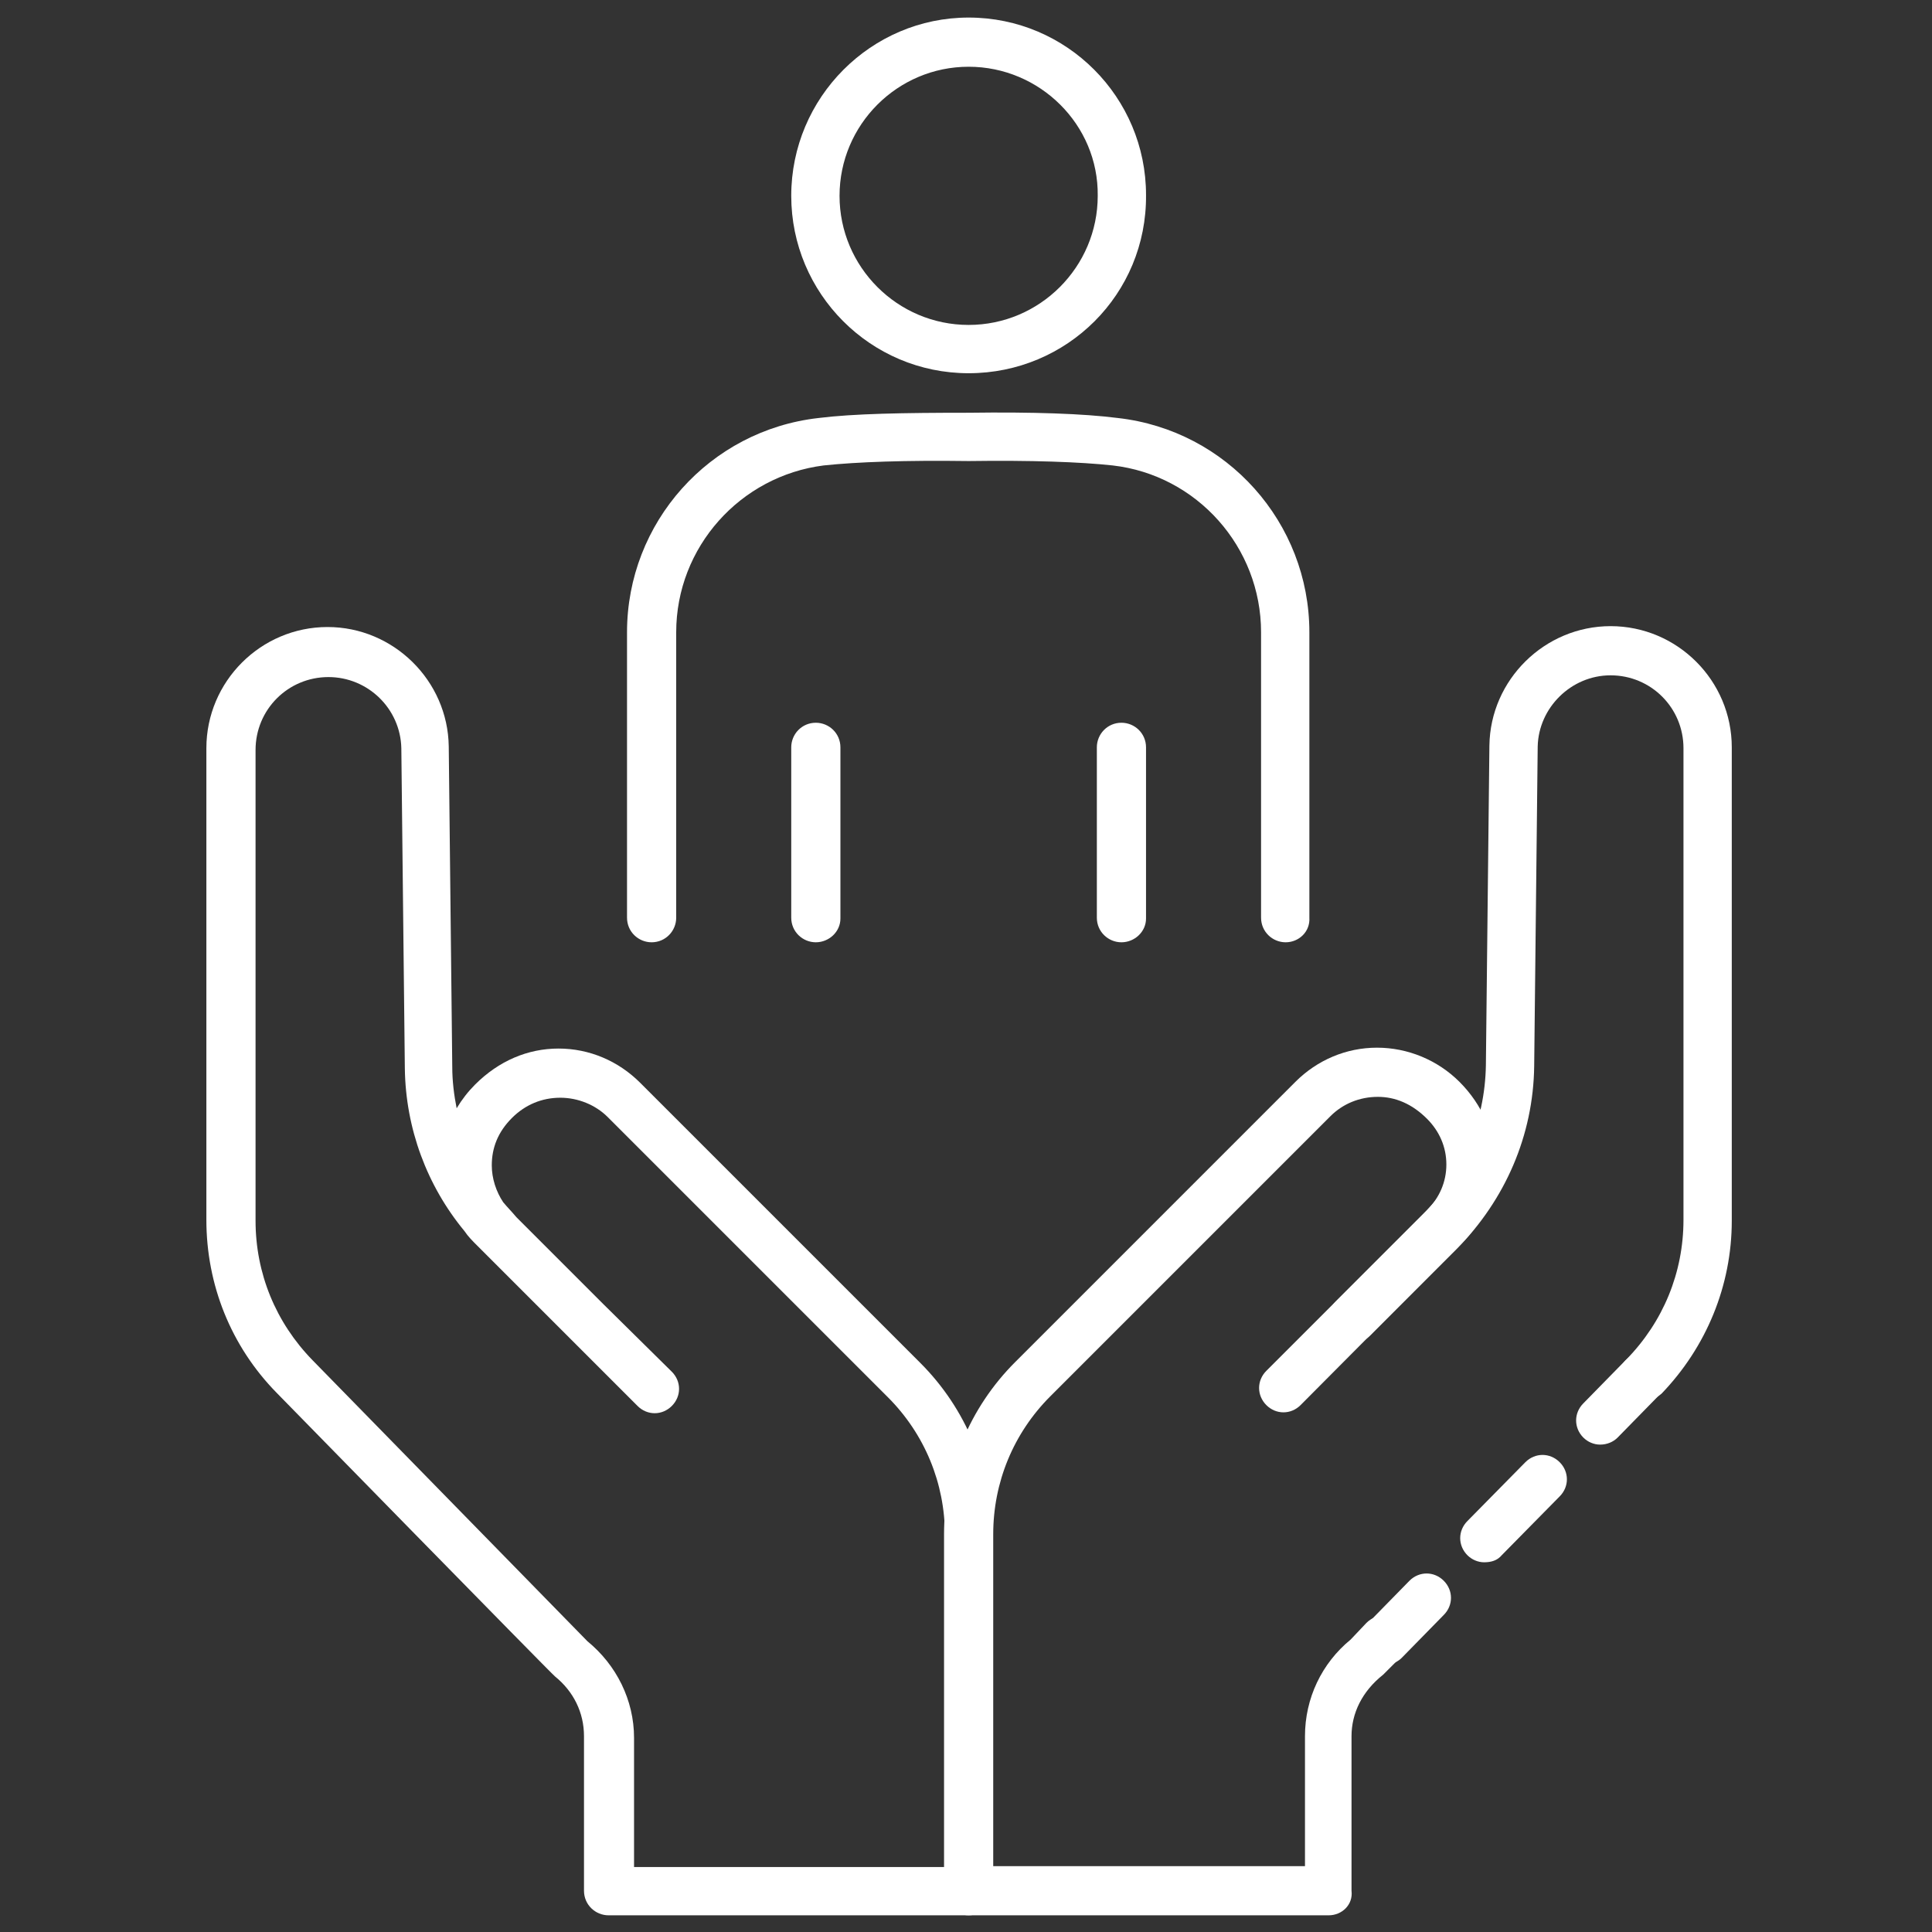
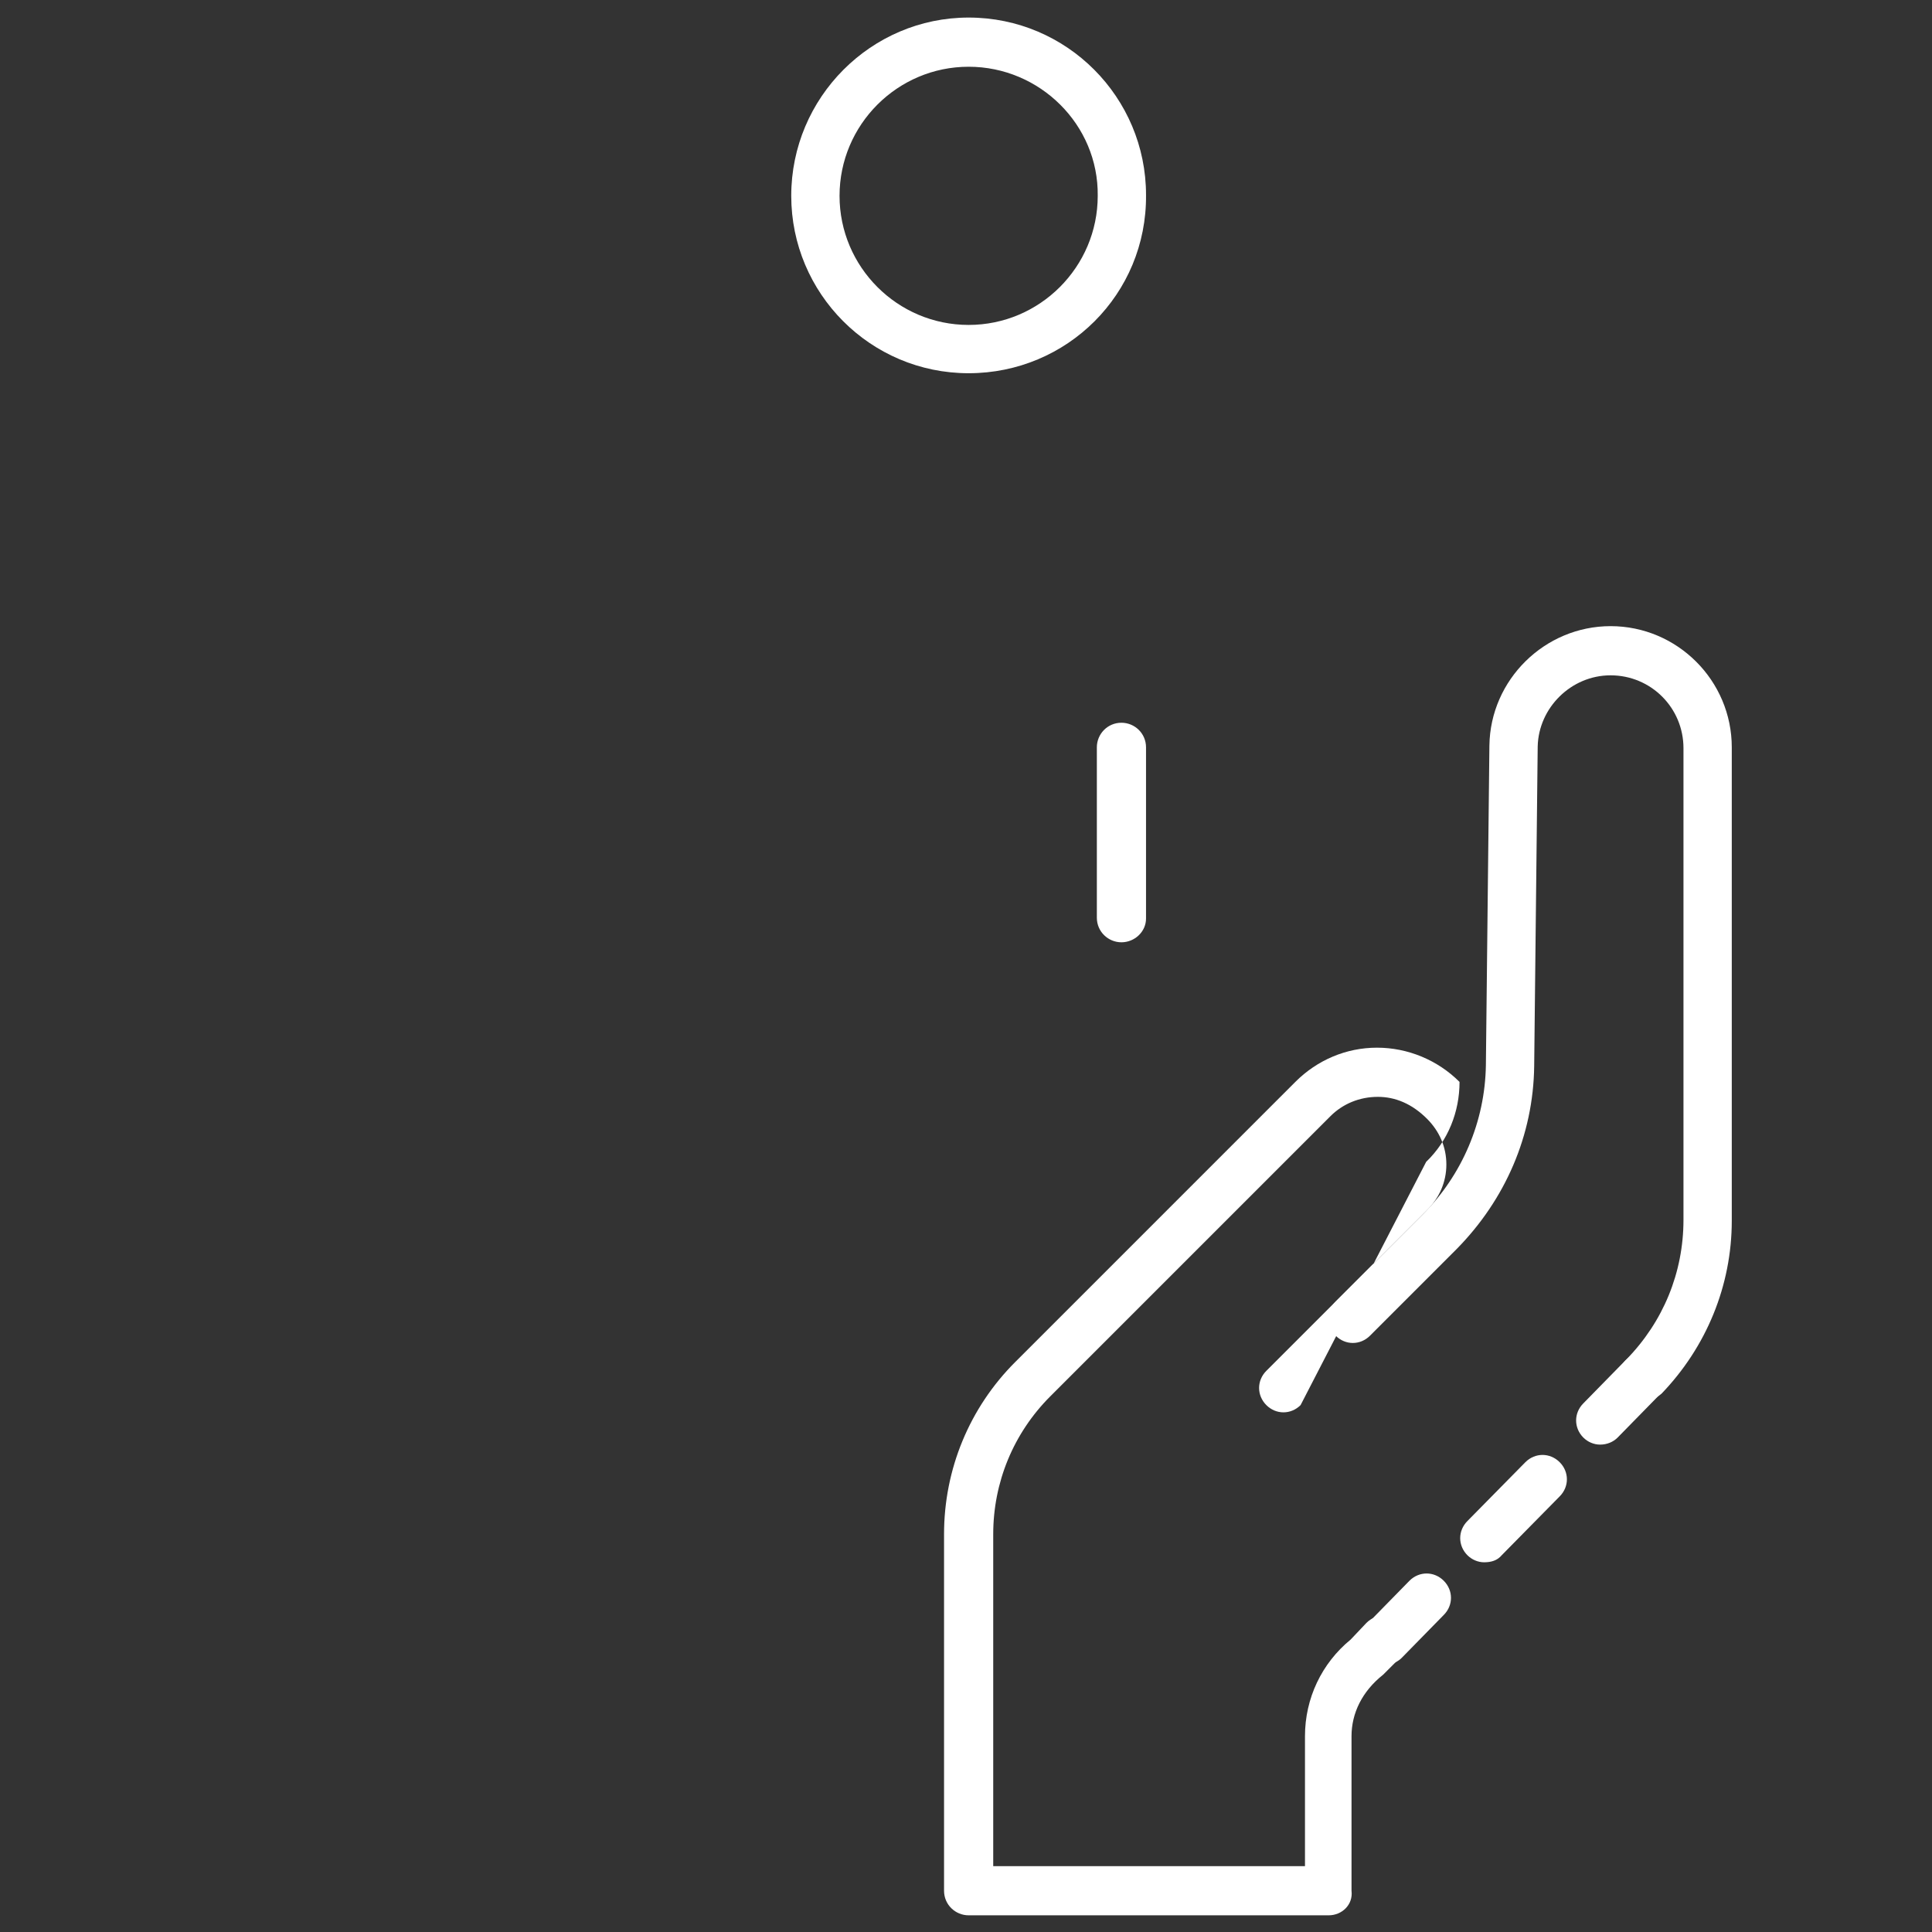
<svg xmlns="http://www.w3.org/2000/svg" version="1.1" x="0px" y="0px" viewBox="0 0 220 220" style="enable-background:new 0 0 220 220;" xml:space="preserve">
  <rect x="0" y="0" width="220" height="220" fill="#333333" stroke="none" />
  <style type="text/css">
	.st0{fill:#FFFFFF;}
	.st1{display:none;}
	.st2{display:inline;}
</style>
  <g id="Layer_1">
    <g>
      <path class="st0" d="M110.3,42.5c-11.2,0-20.2-9.1-20.2-20.2C90.1,11.1,99.2,2,110.3,2c11.2,0,20.2,9.1,20.2,20.2    C130.6,33.5,121.5,42.5,110.3,42.5z M110.3,7.6c-8.1,0-14.7,6.6-14.7,14.7c0,8.1,6.6,14.7,14.7,14.7c8.1,0,14.7-6.6,14.7-14.7    C125.1,14.2,118.4,7.6,110.3,7.6z" />
-       <path class="st0" d="M146.4,107.3c-1.5,0-2.8-1.2-2.8-2.8V72c0-9.7-7.3-17.9-16.9-19c-3.7-0.4-9.3-0.6-16.4-0.5    c-7.2-0.1-12.7,0.1-16.5,0.5C84.3,54.2,77,62.3,77,72v32.5c0,1.5-1.2,2.8-2.8,2.8c-1.5,0-2.8-1.2-2.8-2.8V72    c0-12.5,9.4-23,21.8-24.4c4-0.5,9.7-0.6,17.1-0.6c7.3-0.1,13.1,0.1,17,0.6c12.4,1.4,21.8,11.9,21.8,24.4v32.5    C149.2,106.1,147.9,107.3,146.4,107.3z" />
      <path class="st0" d="M187.1,159.5c-0.7,0-1.4-0.3-1.9-0.8c-1.1-1.1-1.1-2.8,0-3.9c4.2-4.3,6.5-9.9,6.5-15.9V85.2    c0-4.6-3.7-8.3-8.3-8.3c-4.5,0-8.2,3.7-8.3,8.1l-0.4,36.4c-0.1,7.9-3.3,15.2-8.8,20.8l-9.9,9.9c-1.1,1.1-2.8,1.1-3.9,0    c-1.1-1.1-1.1-2.8,0-3.9l9.9-9.9c4.5-4.5,7.1-10.6,7.2-17l0.4-36.4c0.1-7.5,6.3-13.6,13.8-13.6c7.6,0,13.8,6.2,13.8,13.8V139    c0,7.4-2.9,14.4-8,19.7C188.5,159.3,187.8,159.5,187.1,159.5z" />
      <path class="st0" d="M157.6,189.6c-0.7,0-1.4-0.3-1.9-0.8c-1.1-1.1-1.1-2.8,0-3.9l4.8-4.9c1.1-1.1,2.8-1.1,3.9,0    c1.1,1.1,1.1,2.8,0,3.9l-4.8,4.9C159.1,189.3,158.3,189.6,157.6,189.6z" />
      <path class="st0" d="M169,177.9c-0.7,0-1.4-0.3-1.9-0.8c-1.1-1.1-1.1-2.8,0-3.9l6.6-6.7c1.1-1.1,2.8-1.1,3.9,0    c1.1,1.1,1.1,2.8,0,3.9l-6.6,6.7C170.5,177.7,169.8,177.9,169,177.9z" />
      <path class="st0" d="M182.2,164.5c-0.7,0-1.4-0.3-1.9-0.8c-1.1-1.1-1.1-2.8,0-3.9l4.8-4.9c1.1-1.1,2.8-1.1,3.9,0    c1.1,1.1,1.1,2.8,0,3.9l-4.8,4.9C183.7,164.2,183,164.5,182.2,164.5z" />
-       <path class="st0" d="M151.3,218.1h-41c-1.5,0-2.8-1.2-2.8-2.8v-40.6c0-7.4,2.9-14.4,8.1-19.6l31.9-31.9c2.5-2.5,5.8-3.9,9.3-3.9    c3.5,0,6.9,1.4,9.4,3.9c2.6,2.6,4,5.9,4,9.3c0,3.4-1.3,6.7-3.8,9.1L148.1,160c-1.1,1.1-2.8,1.1-3.9,0c-1.1-1.1-1.1-2.8,0-3.9    l18.3-18.3c1.4-1.4,2.2-3.2,2.2-5.2c0-2-0.8-3.8-2.2-5.2c-1.7-1.7-3.6-2.5-5.6-2.5c-2.1,0-4,0.8-5.4,2.2l-31.9,31.9    c-4.2,4.2-6.5,9.8-6.5,15.7v37.8h35.5v-14.8c0-4.3,1.9-8.3,5.2-11l1.8-1.9c1.1-1.1,2.8-1.1,3.9,0c1.1,1.1,1.1,2.8,0,3.9l-2,2    c-2.4,1.9-3.6,4.4-3.6,7v17.6C154.1,216.9,152.8,218.1,151.3,218.1z" />
-       <path class="st0" d="M110.3,218.1h-41c-1.5,0-2.8-1.2-2.8-2.8v-17.6c0-2.7-1.2-5.1-3.3-6.8c-0.3-0.2-31.7-32.3-31.7-32.3    c-5.2-5.3-8-12.3-8-19.7V85.2c0-7.6,6.2-13.8,13.8-13.8c7.5,0,13.7,6.1,13.8,13.6l0.4,36.5c0,1.6,0.2,3.2,0.5,4.7    c0.6-1,1.3-1.9,2.1-2.7c2.7-2.7,6-4.1,9.5-4.1c3.5,0,6.8,1.4,9.3,3.9l31.9,31.9c5.2,5.2,8.1,12.2,8.1,19.6v40.6    C113.1,216.9,111.8,218.1,110.3,218.1z M72.1,212.6h35.5v-37.8c0-5.9-2.3-11.5-6.5-15.7l-31.9-31.9c-1.4-1.4-3.4-2.2-5.4-2.2    c-2.1,0-4,0.8-5.5,2.3c-1.6,1.6-2.3,3.4-2.3,5.4c0,1.5,0.5,3,1.3,4.2c0.5,0.6,1,1.1,1.5,1.7l9.9,9.9c0.1,0.1,7.8,7.7,7.8,7.7    c1.1,1.1,1.1,2.8,0,3.9c-1.1,1.1-2.8,1.1-3.9,0l-18.3-18.3c-0.5-0.5-1-1-1.4-1.6c-4.3-5.2-6.7-11.7-6.8-18.5l-0.4-36.5    c-0.1-4.5-3.8-8.1-8.3-8.1c-4.6,0-8.3,3.7-8.3,8.3V139c0,6,2.3,11.6,6.5,15.9l31.3,32c3.3,2.7,5.3,6.7,5.3,11V212.6z" />
-       <path class="st0" d="M92.9,107.3c-1.5,0-2.8-1.2-2.8-2.8V85.1c0-1.5,1.2-2.8,2.8-2.8c1.5,0,2.8,1.2,2.8,2.8v19.5    C95.7,106.1,94.4,107.3,92.9,107.3z" />
+       <path class="st0" d="M151.3,218.1h-41c-1.5,0-2.8-1.2-2.8-2.8v-40.6c0-7.4,2.9-14.4,8.1-19.6l31.9-31.9c2.5-2.5,5.8-3.9,9.3-3.9    c3.5,0,6.9,1.4,9.4,3.9c0,3.4-1.3,6.7-3.8,9.1L148.1,160c-1.1,1.1-2.8,1.1-3.9,0c-1.1-1.1-1.1-2.8,0-3.9    l18.3-18.3c1.4-1.4,2.2-3.2,2.2-5.2c0-2-0.8-3.8-2.2-5.2c-1.7-1.7-3.6-2.5-5.6-2.5c-2.1,0-4,0.8-5.4,2.2l-31.9,31.9    c-4.2,4.2-6.5,9.8-6.5,15.7v37.8h35.5v-14.8c0-4.3,1.9-8.3,5.2-11l1.8-1.9c1.1-1.1,2.8-1.1,3.9,0c1.1,1.1,1.1,2.8,0,3.9l-2,2    c-2.4,1.9-3.6,4.4-3.6,7v17.6C154.1,216.9,152.8,218.1,151.3,218.1z" />
      <path class="st0" d="M127.7,107.3c-1.5,0-2.8-1.2-2.8-2.8V85.1c0-1.5,1.2-2.8,2.8-2.8c1.5,0,2.8,1.2,2.8,2.8v19.5    C130.5,106.1,129.2,107.3,127.7,107.3z" />
    </g>
  </g>
  <g id="Layer_2" class="st1">
    <g class="st2">
      <path class="st0" d="M164.1,205.5H56.5c-0.8,0-1.5-0.4-2-1.1c-0.4-0.7-0.5-1.5-0.2-2.2c7.5-16.3,30-27.3,55.9-27.3    c25.9,0,48.4,11,55.9,27.3c0.3,0.7,0.3,1.6-0.2,2.2C165.7,205.1,164.9,205.5,164.1,205.5z M60.5,200.8h99.7    c-8.2-12.7-28-21.3-49.9-21.3S68.6,188.1,60.5,200.8z" />
      <path class="st0" d="M110.3,179.6c-1.3,0-2.3-1-2.3-2.3l-0.1-86.6c0-1.3,1-2.3,2.3-2.3c1.3,0,2.3,1,2.3,2.3l0.1,86.6    C112.7,178.5,111.6,179.6,110.3,179.6C110.3,179.6,110.3,179.6,110.3,179.6z" />
      <path class="st0" d="M110.3,163.2c-1.2,0-2.2-0.9-2.3-2.2c0-0.6-0.9-14.6,9.9-25.8c9.2-9.4,23.7-13.8,43.2-13    c0.7,0,1.3,0.3,1.7,0.8c0.4,0.5,0.6,1.2,0.5,1.8C163.3,125.2,157.8,162.8,110.3,163.2C110.3,163.2,110.3,163.2,110.3,163.2z     M156.7,126.7c-16,0-27.9,3.9-35.4,11.7c-7,7.2-8.4,16-8.6,20c34.4-1.3,43.4-24,45.5-31.7C157.7,126.7,157.2,126.7,156.7,126.7z" />
      <path class="st0" d="M110.3,141.7c-47.5-0.4-53-38-53-38.4c-0.1-0.7,0.1-1.3,0.5-1.8c0.4-0.5,1-0.8,1.7-0.8    c19.5-0.8,34,3.6,43.2,13c10.8,11.2,10,25.2,9.9,25.8C112.5,140.8,111.5,141.7,110.3,141.7z M62.4,105.3    c2,7.8,10.7,30.4,45.5,31.7c-0.2-4-1.6-12.8-8.7-20.1C91.5,109,79.1,105,62.4,105.3z" />
      <path class="st0" d="M110.3,163.2c-0.7,0-1.4-0.3-1.9-1c-0.7-1-0.5-2.5,0.5-3.3l26.7-19.1c1-0.7,2.5-0.5,3.3,0.5    c0.7,1,0.5,2.5-0.5,3.3l-26.7,19.1C111.3,163,110.8,163.2,110.3,163.2z" />
      <path class="st0" d="M110.3,141.7c-0.5,0-1-0.2-1.5-0.5l-27.2-21.8c-1-0.8-1.2-2.3-0.4-3.3c0.8-1,2.3-1.2,3.3-0.4l27.2,21.8    c1,0.8,1.2,2.3,0.4,3.3C111.6,141.4,111,141.7,110.3,141.7z" />
      <path class="st0" d="M110.2,93c-21.6,0-39.1-17.6-39.1-39.1s17.6-39.1,39.1-39.1c1.3,0,2.3,1,2.3,2.3c0,1.3-1,2.3-2.3,2.3    c-19,0-34.5,15.5-34.5,34.5c0,19,15.5,34.5,34.5,34.5c19,0,34.5-15.5,34.5-34.5c0-1.3,1-2.3,2.3-2.3c1.3,0,2.3,1,2.3,2.3    C149.4,75.4,131.8,93,110.2,93z" />
      <path class="st0" d="M116.1,19.8c-2.2-0.3-4-0.5-5.8-0.5c-1.3,0-2.3-1-2.3-2.3c0-1.3,1-2.3,2.3-2.3c2.1,0,4.2,0.2,6.2,0.5    c1.3,0.2,2.1,1.4,1.9,2.7C118.2,19,117.2,19.8,116.1,19.8z" />
      <path class="st0" d="M144,41.5c-0.9,0-1.8-0.5-2.1-1.4c-1.1-2.6-2.6-5.1-4.4-7.4c-0.8-1-0.6-2.5,0.4-3.3c1-0.8,2.5-0.6,3.3,0.4    c2,2.6,3.7,5.4,5,8.4c0.5,1.2,0,2.6-1.2,3.1C144.6,41.4,144.3,41.5,144,41.5z M132.8,27.1c-0.5,0-1-0.2-1.4-0.5    c-2.3-1.8-4.8-3.3-7.4-4.4c-1.2-0.5-1.7-1.9-1.2-3.1c0.5-1.2,1.9-1.7,3.1-1.2c3,1.3,5.8,3,8.4,5c1,0.8,1.2,2.3,0.4,3.3    C134.2,26.8,133.5,27.1,132.8,27.1z" />
      <path class="st0" d="M147,56.2c-1.3,0-2.3-1-2.3-2.3c0-1.8-0.1-3.7-0.4-5.5c-0.2-1.3,0.7-2.5,1.9-2.7c1.3-0.2,2.5,0.7,2.7,1.9    c0.3,2,0.5,4.1,0.5,6.2C149.4,55.1,148.3,56.2,147,56.2z" />
-       <path class="st0" d="M110.2,50.8c-7.1,0-13-5.8-13-13s5.8-13,13-13c7.1,0,13,5.8,13,13S117.4,50.8,110.2,50.8z M110.2,29.5    c-4.6,0-8.3,3.7-8.3,8.3s3.7,8.3,8.3,8.3c4.6,0,8.3-3.7,8.3-8.3S114.8,29.5,110.2,29.5z" />
      <path class="st0" d="M132.2,76.8c-1.3,0-2.3-1-2.3-2.3V68c0-5.6-4.2-10.2-9.7-10.9c-2.2-0.3-5.6-0.4-9.9-0.3    c-4.4,0-7.7,0.1-9.9,0.3c-5.5,0.6-9.7,5.3-9.7,10.9v6.1c0,1.3-1,2.3-2.3,2.3c-1.3,0-2.3-1-2.3-2.3V68c0-7.9,5.9-14.6,13.8-15.5    c2.4-0.3,5.9-0.4,10.5-0.3c4.5-0.1,8,0.1,10.4,0.3c7.9,0.9,13.8,7.6,13.8,15.5v6.4C134.5,75.7,133.5,76.8,132.2,76.8z" />
      <path class="st0" d="M110.2,86c-0.6,0-1.2-0.2-1.6-0.6l-10.5-10c-2.5-2.4-3.3-6.1-2-9.3c1.2-3.2,4.1-5.2,7.4-5.2    c2.6,0,4.9,0.9,6.7,2.6c1.7-1.6,4-2.6,6.5-2.6c3.5,0.1,6.3,2.1,7.6,5.2c1.3,3.3,0.5,6.9-2,9.3l-10.5,10    C111.4,85.8,110.8,86,110.2,86z M103.7,65.5c-2.2,0-3,1.7-3.2,2.2c-0.5,1.2-0.5,2.9,0.9,4.3l8.8,8.5l8.8-8.5    c1.4-1.3,1.4-3.1,0.9-4.3c-0.2-0.5-1-2.2-3.1-2.2c-2,0-3.7,1.1-4.5,2.8c-0.8,1.6-3.4,1.6-4.2,0C107.3,66.5,105.6,65.5,103.7,65.5z    " />
      <path class="st0" d="M199.2,205.5H21.4c-1.3,0-2.3-1-2.3-2.3c0-1.3,1-2.3,2.3-2.3h177.8c1.3,0,2.3,1,2.3,2.3    C201.6,204.4,200.5,205.5,199.2,205.5z" />
    </g>
  </g>
</svg>